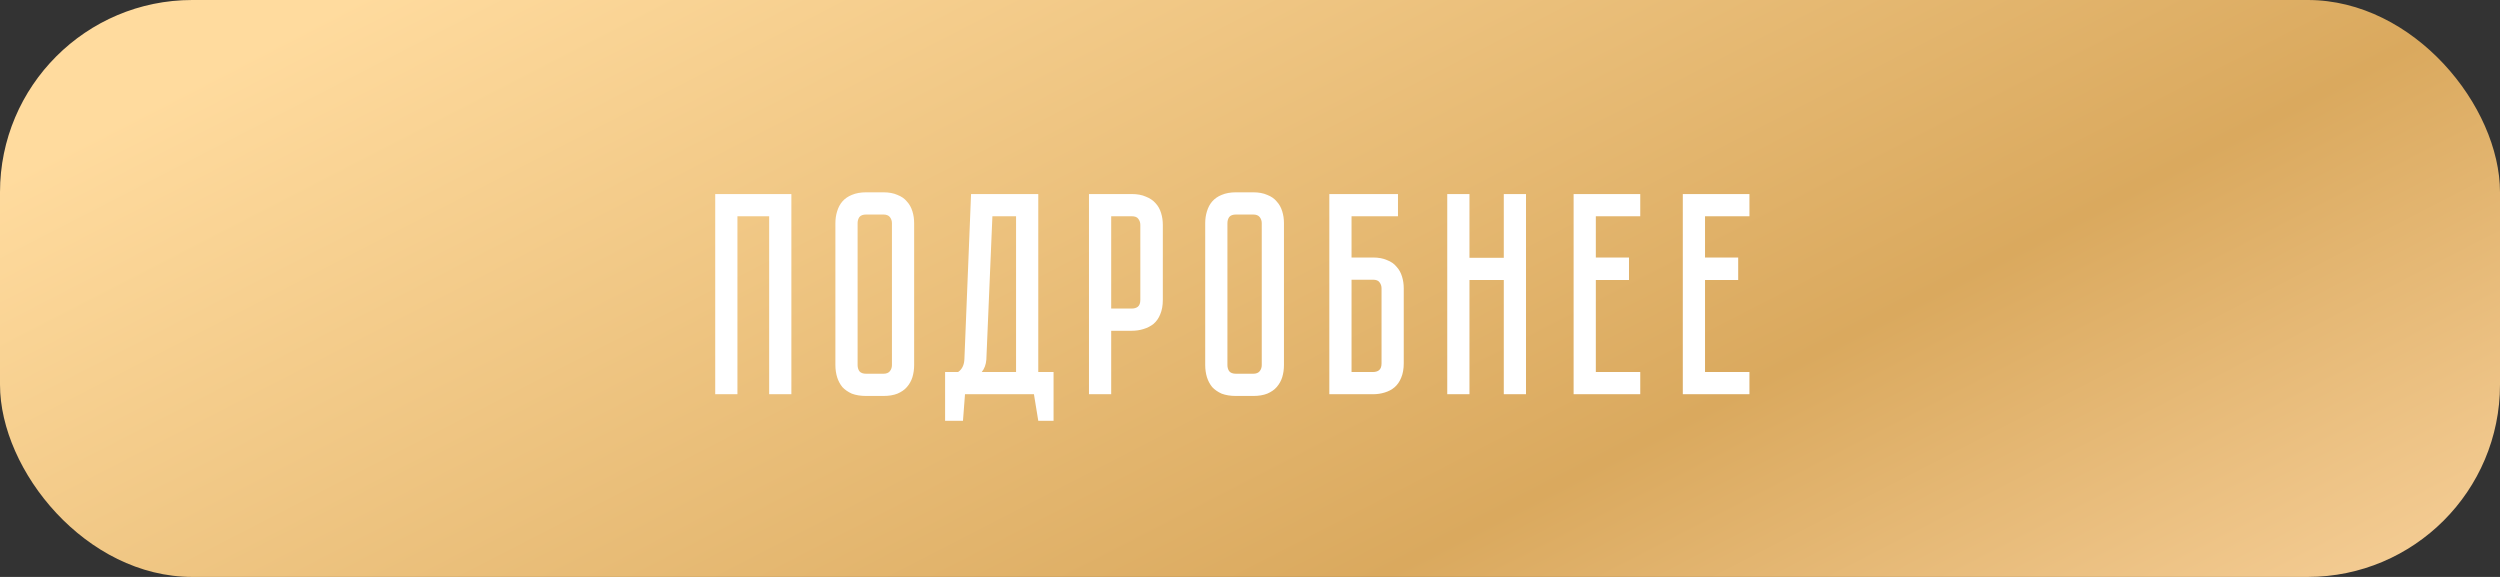
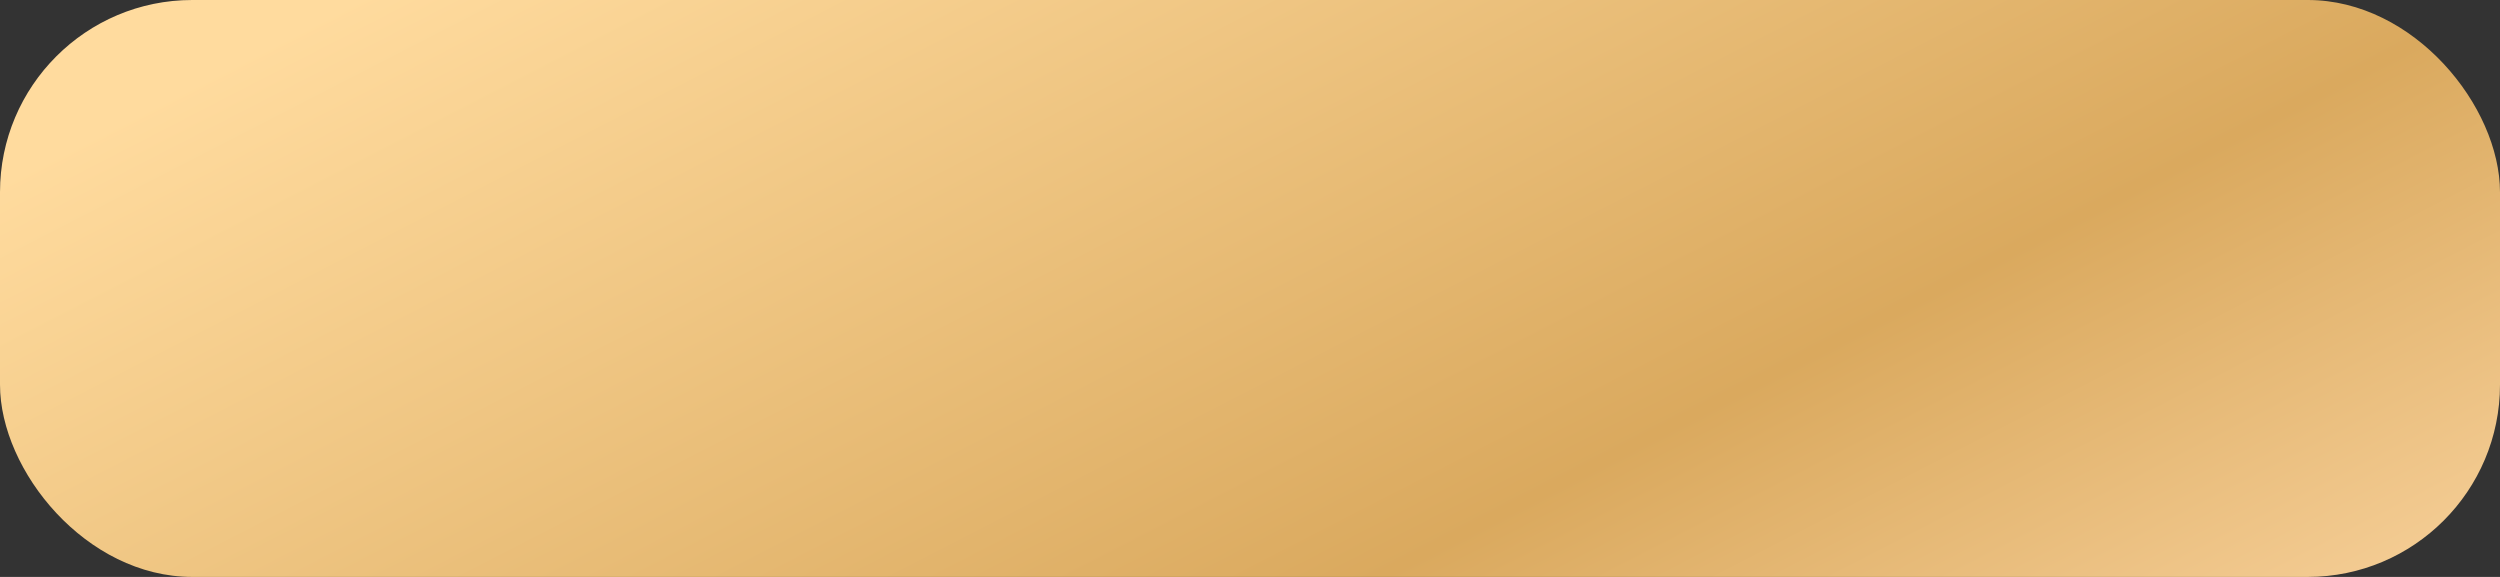
<svg xmlns="http://www.w3.org/2000/svg" width="260" height="60" viewBox="0 0 260 60" fill="none">
  <rect x="0" y="0" width="260" height="60" fill="#333333" stroke="none" />
  <rect width="260" height="60" rx="20" fill="url(#paint0_linear_1825_273)" />
-   <path d="M82.303 20.18V41H79.993V22.49H76.693V41H74.383V20.18H82.303ZM91.861 20C92.441 20 92.931 20.09 93.331 20.27C93.751 20.43 94.081 20.66 94.321 20.96C94.581 21.24 94.771 21.58 94.891 21.98C95.011 22.36 95.071 22.77 95.071 23.21V37.97C95.071 38.41 95.011 38.83 94.891 39.23C94.771 39.61 94.581 39.95 94.321 40.25C94.081 40.53 93.751 40.76 93.331 40.94C92.931 41.1 92.441 41.18 91.861 41.18H90.091C89.511 41.18 89.011 41.1 88.591 40.94C88.191 40.76 87.861 40.53 87.601 40.25C87.361 39.95 87.181 39.61 87.061 39.23C86.941 38.83 86.881 38.41 86.881 37.97V23.21C86.881 22.77 86.941 22.36 87.061 21.98C87.181 21.58 87.361 21.24 87.601 20.96C87.861 20.66 88.191 20.43 88.591 20.27C89.011 20.09 89.511 20 90.091 20H91.861ZM91.861 38.87C92.181 38.87 92.411 38.78 92.551 38.6C92.691 38.42 92.761 38.21 92.761 37.97V23.21C92.761 22.97 92.691 22.76 92.551 22.58C92.411 22.4 92.181 22.31 91.861 22.31H90.091C89.751 22.31 89.511 22.4 89.371 22.58C89.251 22.76 89.191 22.97 89.191 23.21V37.97C89.191 38.21 89.251 38.42 89.371 38.6C89.511 38.78 89.751 38.87 90.091 38.87H91.861ZM109.57 38.69V43.76H107.98L107.53 41H100.36L100.15 43.76H98.29V38.69H99.64C100.06 38.41 100.28 37.95 100.3 37.31L100.99 20.18H107.98V38.69H109.57ZM105.67 38.69V22.49H103.21L102.58 37.4C102.54 37.92 102.38 38.35 102.1 38.69H105.67ZM120.934 31.19C120.934 31.77 120.844 32.27 120.664 32.69C120.504 33.09 120.274 33.42 119.974 33.68C119.674 33.92 119.324 34.1 118.924 34.22C118.544 34.34 118.134 34.4 117.694 34.4H115.564V41H113.254V20.18H117.694C118.274 20.18 118.764 20.27 119.164 20.45C119.584 20.61 119.924 20.84 120.184 21.14C120.444 21.42 120.634 21.76 120.754 22.16C120.874 22.54 120.934 22.95 120.934 23.39V31.19ZM118.594 23.39C118.594 23.15 118.524 22.94 118.384 22.76C118.264 22.58 118.034 22.49 117.694 22.49H115.564V32.09H117.694C117.954 32.09 118.164 32.03 118.324 31.91C118.504 31.77 118.594 31.53 118.594 31.19V23.39ZM130.322 20C130.902 20 131.392 20.09 131.792 20.27C132.212 20.43 132.542 20.66 132.782 20.96C133.042 21.24 133.232 21.58 133.352 21.98C133.472 22.36 133.532 22.77 133.532 23.21V37.97C133.532 38.41 133.472 38.83 133.352 39.23C133.232 39.61 133.042 39.95 132.782 40.25C132.542 40.53 132.212 40.76 131.792 40.94C131.392 41.1 130.902 41.18 130.322 41.18H128.552C127.972 41.18 127.472 41.1 127.052 40.94C126.652 40.76 126.322 40.53 126.062 40.25C125.822 39.95 125.642 39.61 125.522 39.23C125.402 38.83 125.342 38.41 125.342 37.97V23.21C125.342 22.77 125.402 22.36 125.522 21.98C125.642 21.58 125.822 21.24 126.062 20.96C126.322 20.66 126.652 20.43 127.052 20.27C127.472 20.09 127.972 20 128.552 20H130.322ZM130.322 38.87C130.642 38.87 130.872 38.78 131.012 38.6C131.152 38.42 131.222 38.21 131.222 37.97V23.21C131.222 22.97 131.152 22.76 131.012 22.58C130.872 22.4 130.642 22.31 130.322 22.31H128.552C128.212 22.31 127.972 22.4 127.832 22.58C127.712 22.76 127.652 22.97 127.652 23.21V37.97C127.652 38.21 127.712 38.42 127.832 38.6C127.972 38.78 128.212 38.87 128.552 38.87H130.322ZM142.78 26.78C143.36 26.78 143.85 26.87 144.25 27.05C144.67 27.21 145 27.44 145.24 27.74C145.5 28.02 145.69 28.36 145.81 28.76C145.93 29.14 145.99 29.55 145.99 29.99V37.79C145.99 38.37 145.9 38.87 145.72 39.29C145.56 39.69 145.33 40.02 145.03 40.28C144.75 40.52 144.41 40.7 144.01 40.82C143.63 40.94 143.22 41 142.78 41H138.25V20.18H145.39V22.49H140.56V26.78H142.78ZM143.68 29.99C143.68 29.75 143.61 29.54 143.47 29.36C143.35 29.18 143.12 29.09 142.78 29.09H140.56V38.69H142.78C143.04 38.69 143.25 38.63 143.41 38.51C143.59 38.37 143.68 38.13 143.68 37.79V29.99ZM156.394 20.18H158.704V41H156.394V29.12H152.824V41H150.514V20.18H152.824V26.81H156.394V20.18ZM170.586 20.18V22.49H165.966V26.78H169.416V29.12H165.966V38.69H170.586V41H163.656V20.18H170.586ZM181.942 20.18V22.49H177.322V26.78H180.772V29.12H177.322V38.69H181.942V41H175.012V20.18H181.942Z" fill="white" />
  <defs>
    <linearGradient id="paint0_linear_1825_273" x1="92.011" y1="-28.585" x2="171.478" y2="125.734" gradientUnits="userSpaceOnUse">
      <stop stop-color="#FFDB9E" />
      <stop offset="0.59" stop-color="#DAA95E" />
      <stop offset="0.984" stop-color="#FFDBAA" />
    </linearGradient>
  </defs>
</svg>